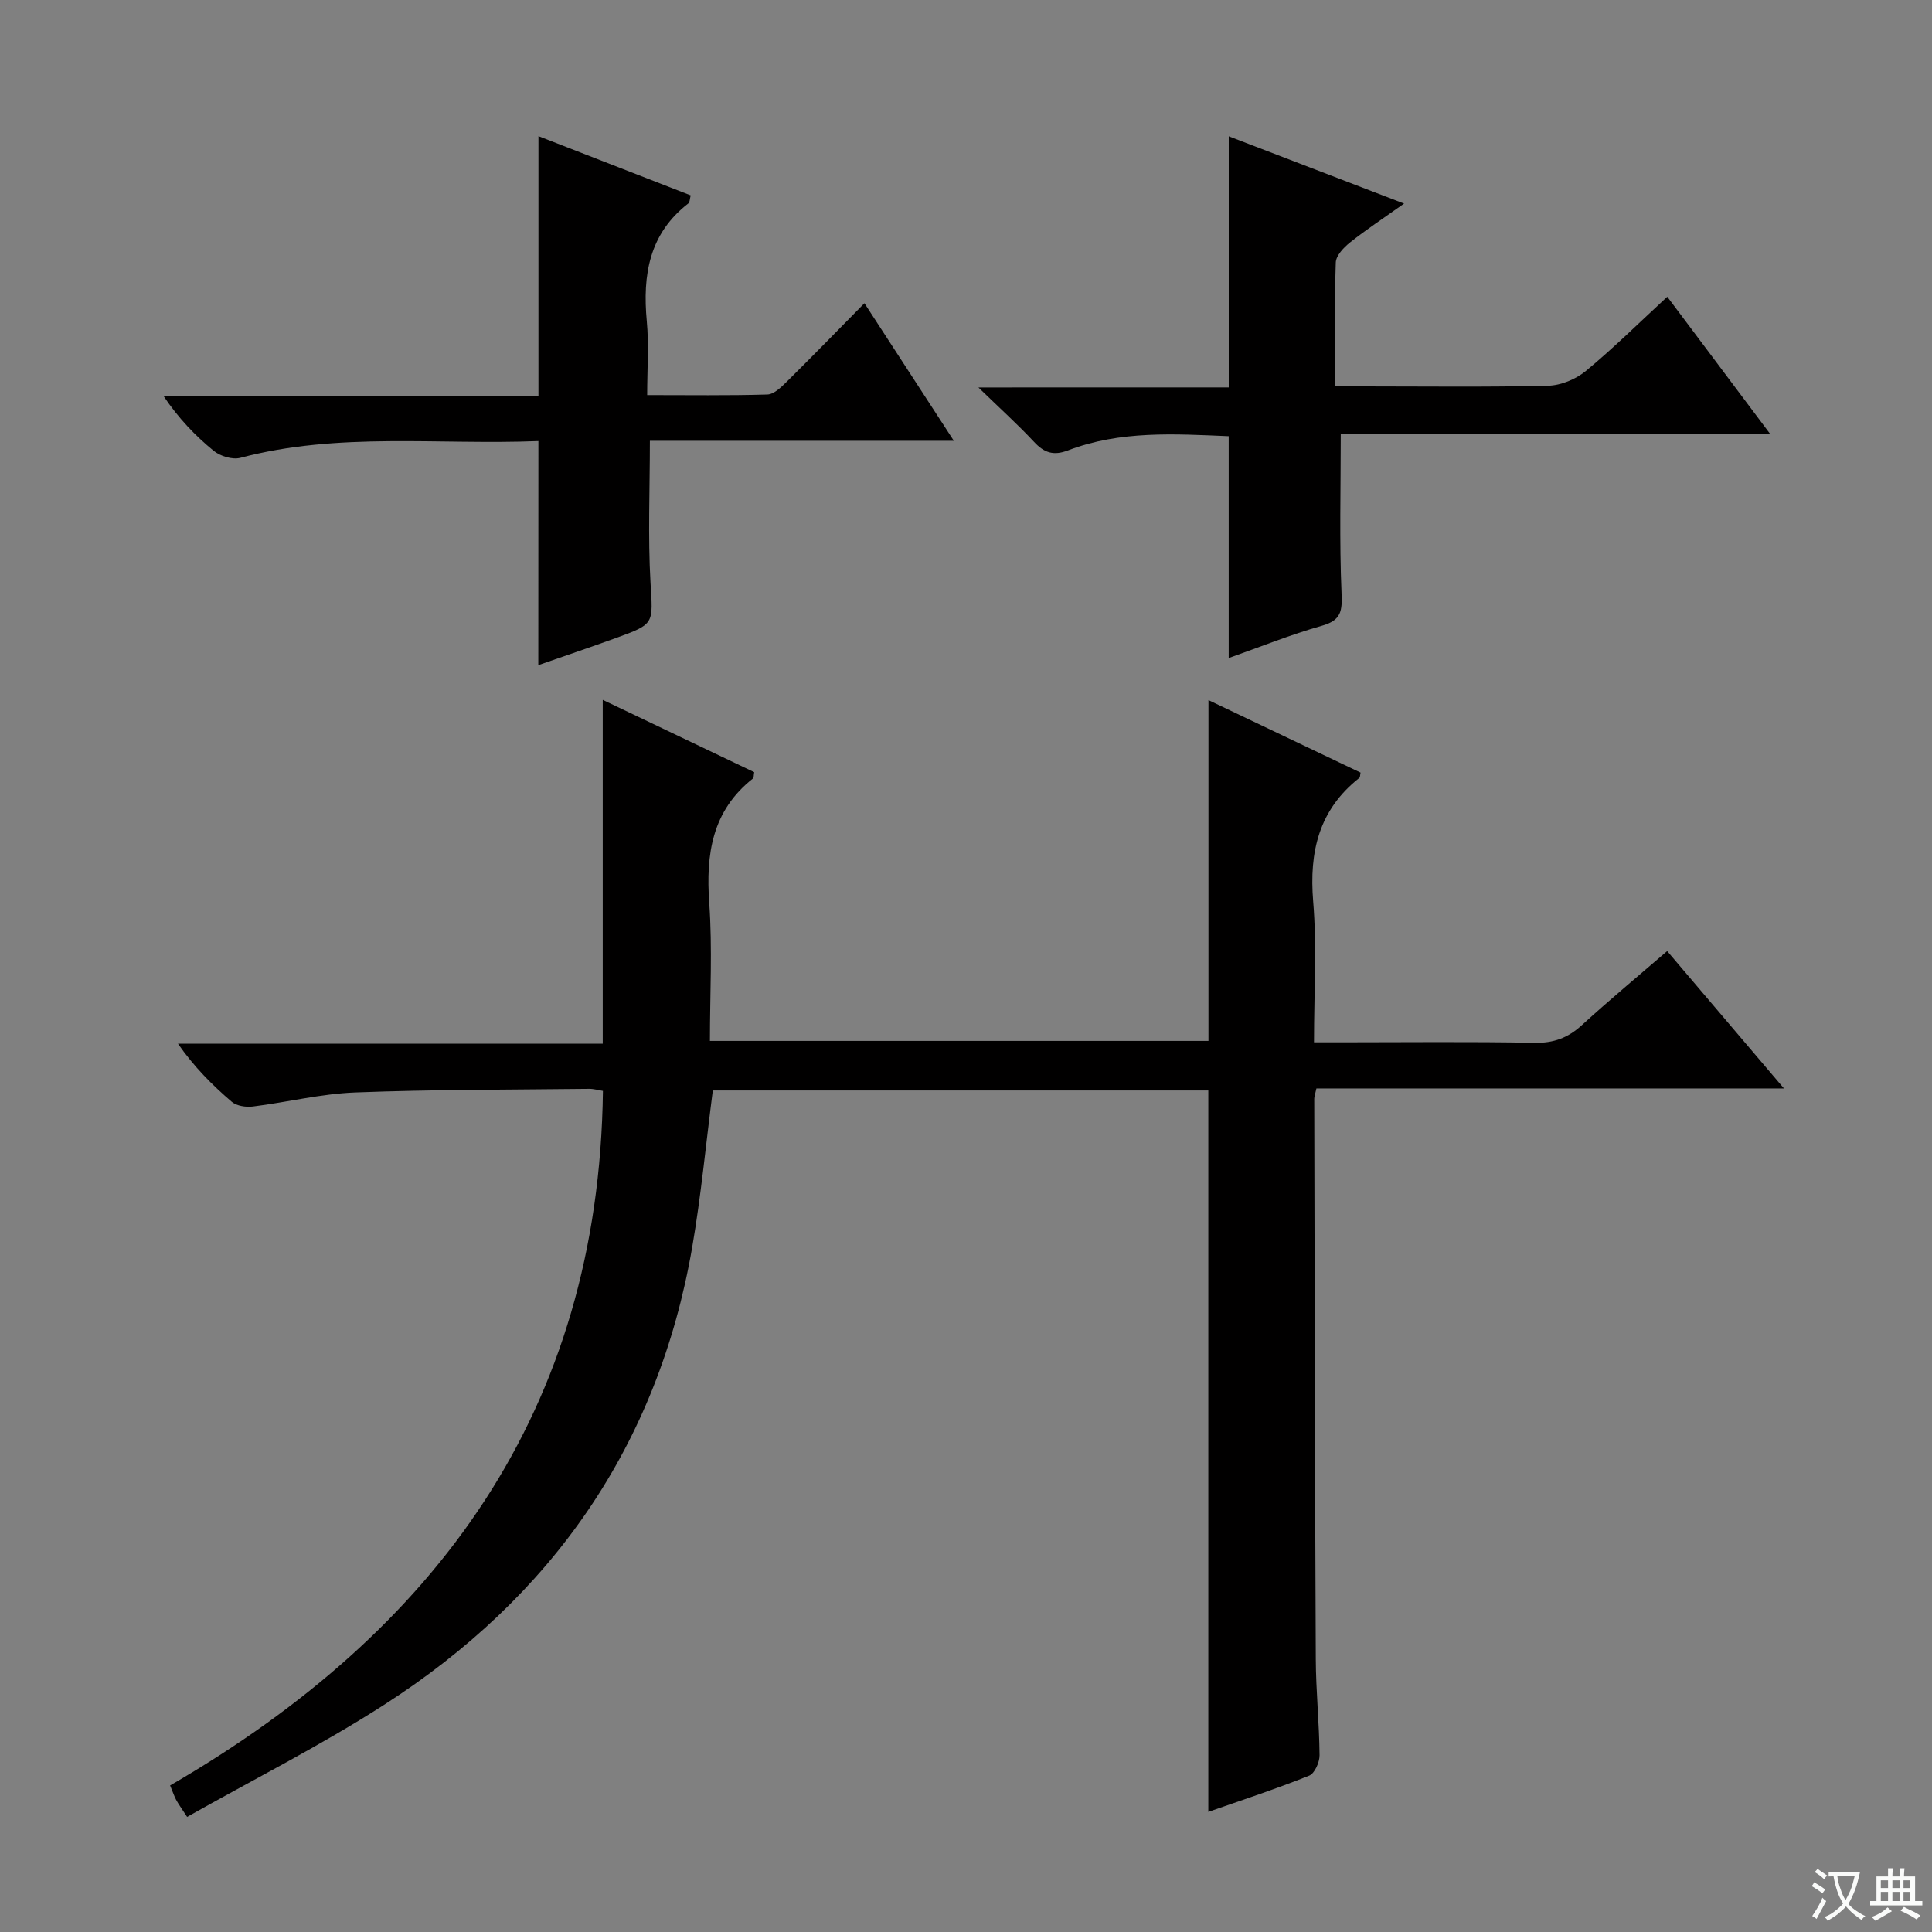
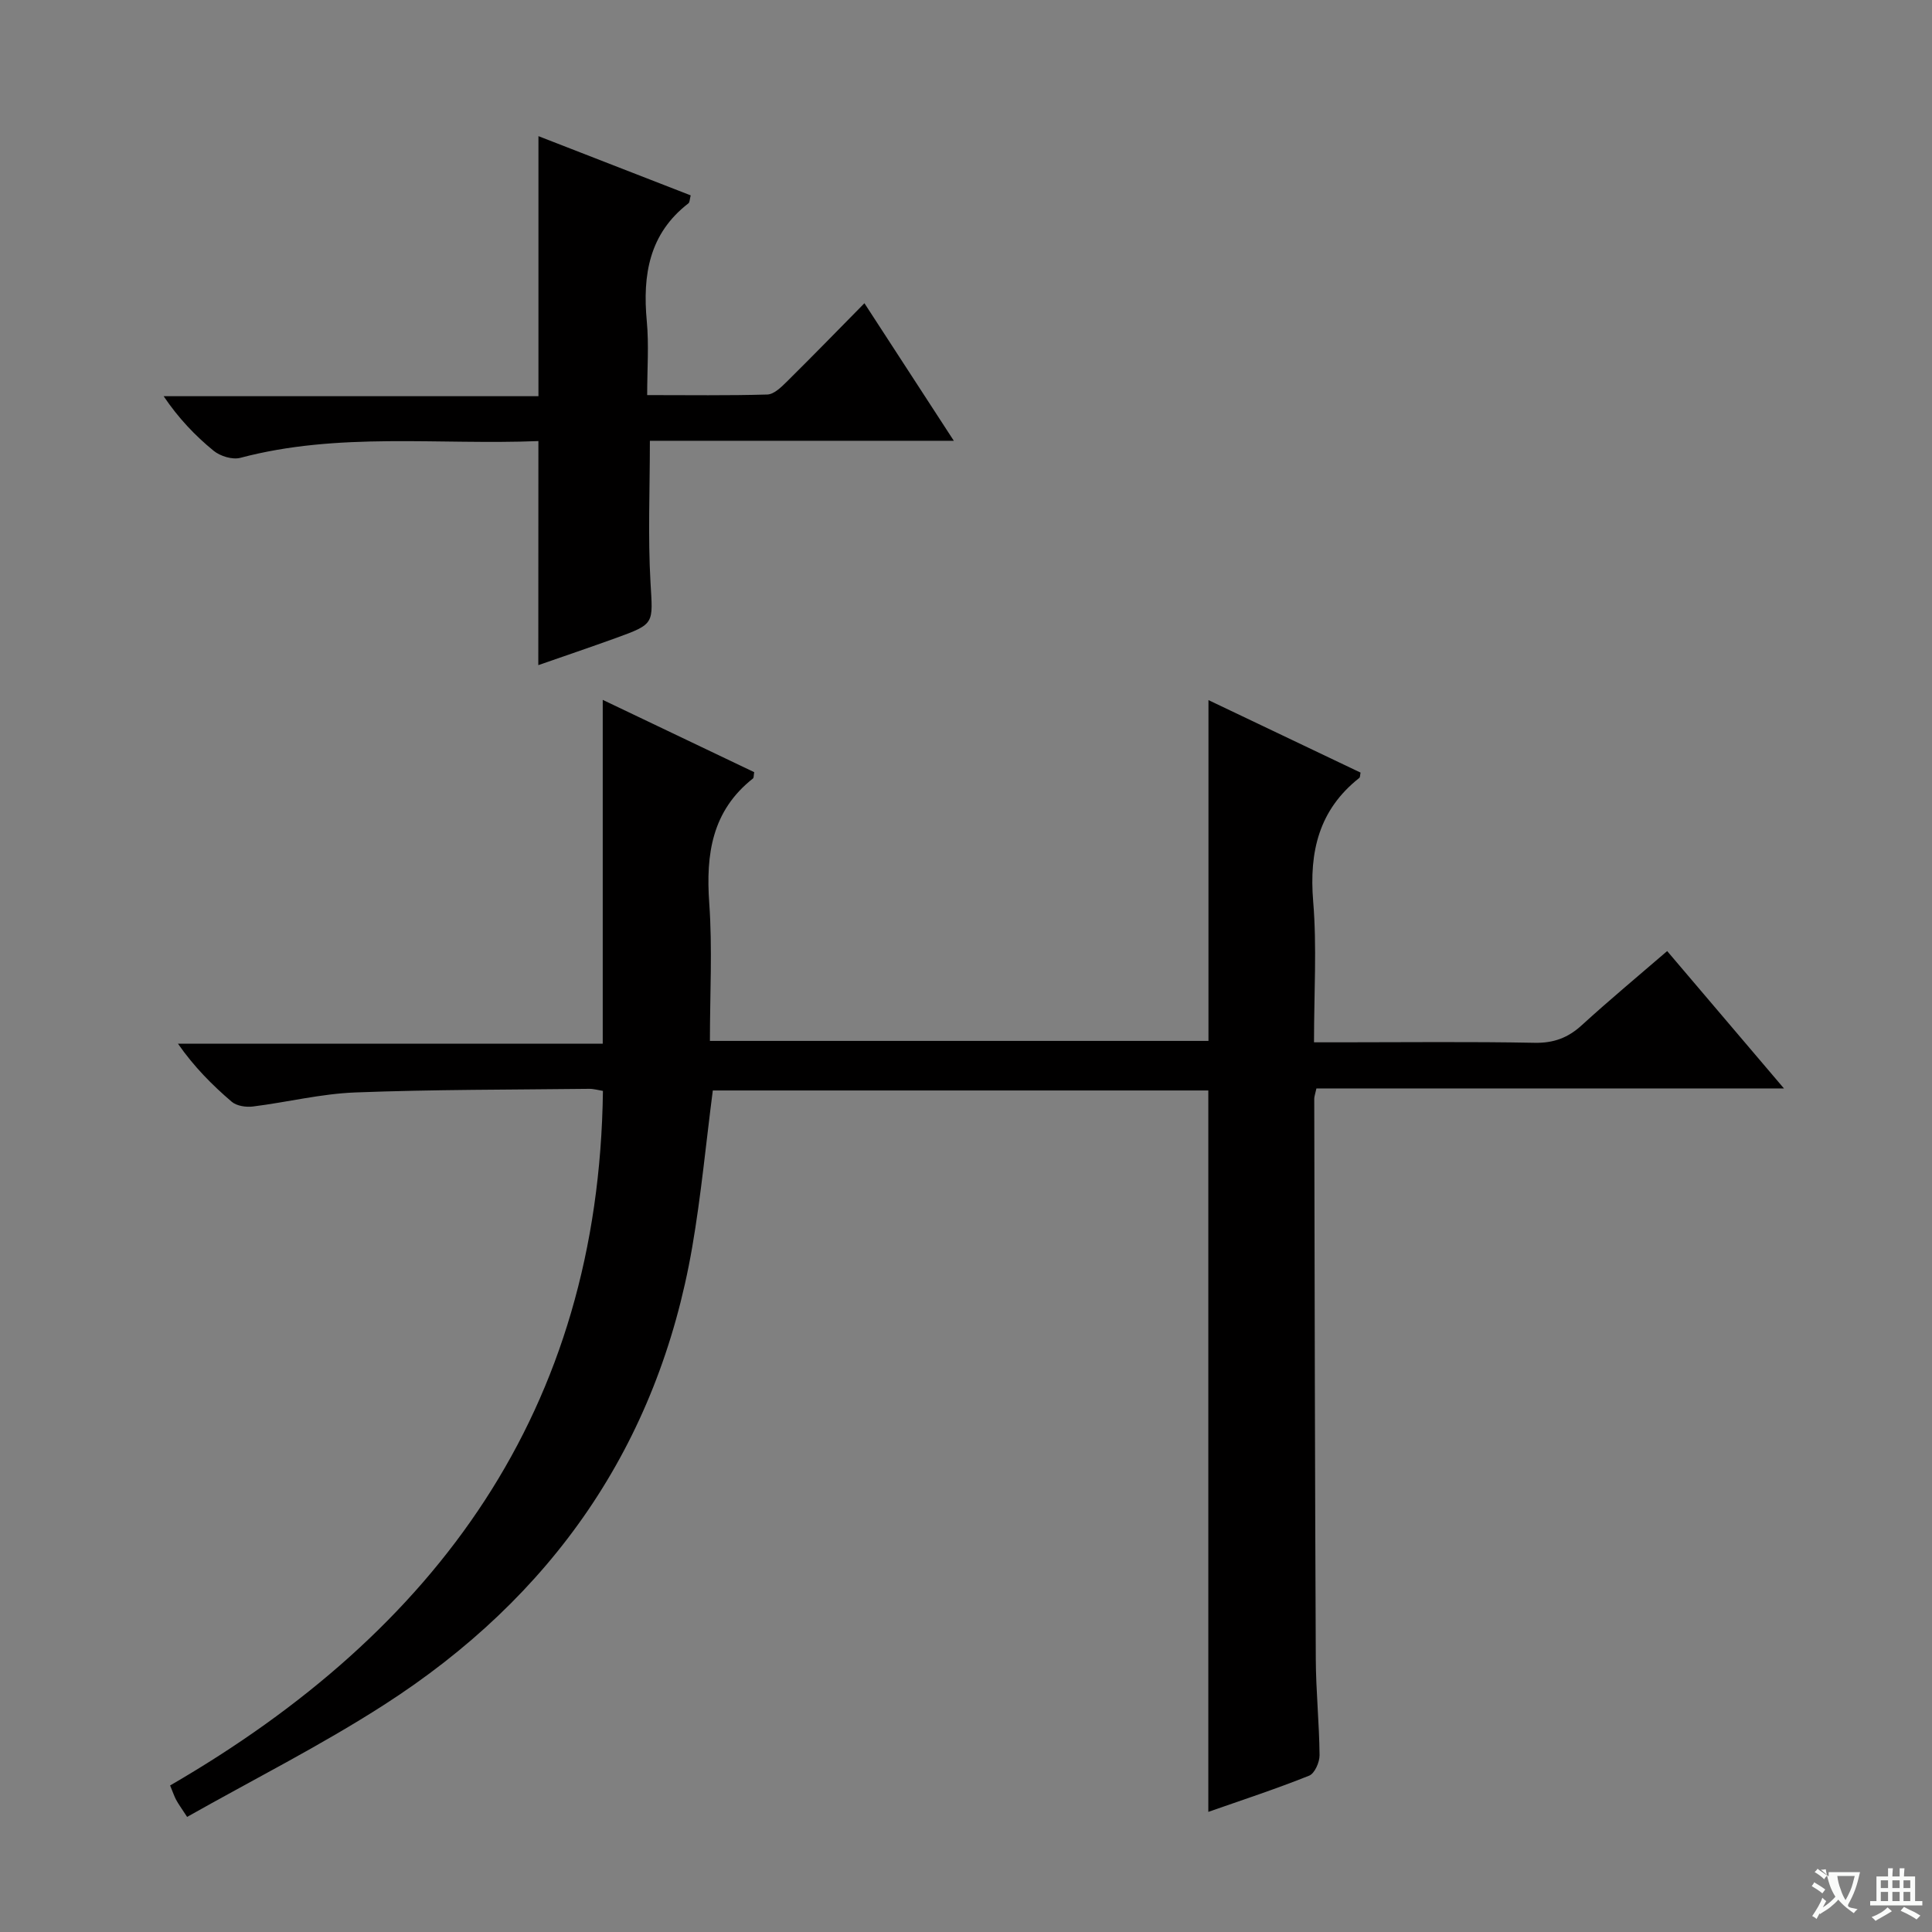
<svg xmlns="http://www.w3.org/2000/svg" enable-background="new 0 0 400 400" viewBox="0 0 400 400">
  <rect x="0" y="0" width="400" height="400" fill="#808080" stroke="none" />
-   <path d="m377.9 391.2c-.2.3-.4.5-.6.8-.7-.6-1.4-1-2.2-1.5.2-.3.4-.5.5-.8.6.4 1.4.8 2.3 1.5zm-1.8 6.1c-.2-.2-.5-.4-.9-.6.4-.6.8-1.2 1.2-1.9s.7-1.3.9-1.9c.3.3.5.5.8.7-.7 1.3-1.4 2.6-2 3.7zm2.2-9c-.3.3-.5.5-.6.8-.6-.6-1.3-1.1-2-1.5.3-.3.5-.5.6-.7.6.5 1.3.9 2 1.4zm.3.2v-.9h2 4.5c-.3 1.3-.6 2.5-1 3.6s-.9 2.1-1.4 3c.4.5 1 1 1.6 1.4s1.2.8 1.9 1.1c-.3.2-.5.4-.8.8-.4-.3-1-.7-1.6-1.2s-1.2-1.1-1.6-1.6c-.5.6-1.1 1.1-1.7 1.6s-1.4.9-2.1 1.4c-.1-.3-.3-.5-.7-.8.6-.2 1.2-.5 1.9-1s1.4-1.1 2-1.8c-.5-.8-.9-1.6-1.2-2.5s-.6-2-.8-3.2c-.4.1-.7.1-1 .1zm2.5 2.7c.3 1 .7 1.7 1 2.2.3-.5.6-1.1 1-2s.6-1.9.9-3h-3.2-.4c.1.9.3 1.8.7 2.8z" fill="#fafbfa" />
+   <path d="m377.9 391.2c-.2.3-.4.5-.6.8-.7-.6-1.4-1-2.2-1.5.2-.3.4-.5.5-.8.6.4 1.4.8 2.3 1.5zm-1.8 6.1c-.2-.2-.5-.4-.9-.6.4-.6.8-1.2 1.2-1.9s.7-1.3.9-1.9c.3.3.5.5.8.7-.7 1.3-1.4 2.6-2 3.7zm2.2-9c-.3.3-.5.5-.6.8-.6-.6-1.3-1.1-2-1.5.3-.3.5-.5.6-.7.6.5 1.3.9 2 1.4zm.3.2v-.9h2 4.5c-.3 1.3-.6 2.5-1 3.6s-.9 2.1-1.4 3s1.2.8 1.9 1.1c-.3.2-.5.4-.8.8-.4-.3-1-.7-1.6-1.2s-1.2-1.1-1.6-1.6c-.5.6-1.1 1.1-1.7 1.6s-1.4.9-2.1 1.4c-.1-.3-.3-.5-.7-.8.6-.2 1.2-.5 1.9-1s1.4-1.1 2-1.8c-.5-.8-.9-1.6-1.2-2.5s-.6-2-.8-3.2c-.4.1-.7.1-1 .1zm2.5 2.7c.3 1 .7 1.7 1 2.2.3-.5.6-1.1 1-2s.6-1.9.9-3h-3.2-.4c.1.9.3 1.8.7 2.8z" fill="#fafbfa" />
  <path d="m396.5 388.5v1.5 3.6h1.5v.9c-.4 0-1 0-1.7 0h-7.9c-.5 0-.9 0-1.2 0v-.9h1.3v-3.5c0-.7 0-1.2 0-1.6h2.4c0-.8 0-1.4 0-1.7h1c0 .3-.1.8-.1 1.7h1.5c0-.8 0-1.4 0-1.7h1c0 .3-.1.9-.1 1.7zm-8.2 9.2c-.2-.3-.5-.5-.8-.8.8-.3 1.4-.6 1.9-.9s1-.7 1.4-1.1c.3.3.6.5.9.8-1.6 1-2.8 1.6-3.4 2zm2.6-6.8v-1.6h-1.5v1.6zm0 2.7v-1.9h-1.5v1.9zm2.4-2.7v-1.6h-1.5v1.6zm0 2.7v-1.9h-1.5v1.9zm.2 2 .7-.8c.4.2.9.5 1.6.8s1.3.7 1.8 1c-.3.3-.5.5-.8.8-.4-.3-1.5-1-3.3-1.8zm2-4.7v-1.6h-1.4v1.6zm0 2.7v-1.9h-1.4v1.9z" fill="#fafbfa" />
  <g fill="#010000">
    <path d="m250.17 375.13c0-49.89 0-99.45 0-149.36-34.04 0-68.3 0-102.59 0-1.41 10.86-2.42 21.74-4.27 32.47-7.1 41.05-29.04 72.4-63.8 94.73-13.08 8.41-27.05 15.45-40.77 23.2-1.25-1.92-1.82-2.69-2.27-3.53-.38-.7-.63-1.48-1.25-2.98 55.21-31.97 88.78-77.66 89.61-143.8-.94-.15-1.9-.44-2.85-.43-16.14.19-32.3.13-48.43.75-7.09.27-14.11 2.03-21.19 2.91-1.42.18-3.36-.11-4.38-.98-4.03-3.45-7.79-7.22-11.14-12.03h87.95c0-24.02 0-47.39 0-71.18 10.32 4.93 20.88 9.97 31.36 14.97-.13.72-.07 1.16-.25 1.3-8.49 6.69-9.78 15.65-9.06 25.78.67 9.4.14 18.89.14 28.56h103.22c0-23.54 0-46.78 0-70.56 10.45 4.98 20.99 10 31.49 15.01-.12.55-.08.96-.26 1.1-8.37 6.61-10.4 15.27-9.55 25.58.78 9.41.17 18.94.17 29.16h5.64c13.33 0 26.67-.16 40 .1 3.97.08 6.94-1.02 9.81-3.65 5.64-5.15 11.52-10.04 17.67-15.34 7.89 9.28 15.57 18.31 24.18 28.44-33.21 0-65.06 0-96.8 0-.25 1.18-.45 1.66-.45 2.14.08 38.66.14 77.32.32 115.98.03 6.65.72 13.29.78 19.94.01 1.45-1.02 3.77-2.15 4.22-6.89 2.76-13.97 5.08-20.88 7.5z" />
-     <path d="m254.4 80.21c0-17.68 0-34.56 0-51.99 11.89 4.56 23.62 9.06 36.3 13.93-4.2 2.98-7.83 5.38-11.22 8.07-1.29 1.03-2.87 2.7-2.92 4.13-.28 8.3-.13 16.61-.13 25.65h6.12c12.67 0 25.33.17 37.99-.14 2.65-.07 5.73-1.35 7.8-3.06 5.74-4.74 11.04-10 16.85-15.36 7.08 9.44 13.91 18.55 21.35 28.47-30.42 0-59.94 0-88.95 0 0 11.33-.3 22.09.16 32.83.16 3.73-.02 5.67-4.05 6.81-6.49 1.83-12.79 4.39-19.31 6.69 0-15.53 0-30.56 0-45.93-11.2-.47-22.47-1.2-33.3 2.95-2.96 1.13-4.9.49-6.98-1.75-3.37-3.61-7.05-6.93-11.54-11.29 18.14-.01 34.86-.01 51.83-.01z" />
    <path d="m111.47 91.32c-20.72.83-41.39-1.92-61.71 3.47-1.64.43-4.17-.34-5.54-1.47-3.83-3.13-7.27-6.74-10.34-11.29h77.6c0-18.17 0-35.72 0-53.84 10.4 4.04 20.92 8.13 31.52 12.26-.21.78-.18 1.42-.47 1.65-8.14 6.28-9.51 14.83-8.62 24.39.46 4.91.08 9.89.08 15.31 8.65 0 16.77.12 24.88-.12 1.36-.04 2.86-1.5 3.99-2.62 5.29-5.23 10.48-10.56 16.11-16.28 6.29 9.68 12.13 18.66 18.51 28.48-21.53 0-42.2 0-62.93 0 0 10.2-.42 19.81.13 29.36.49 8.53.97 8.53-7.18 11.48-5.28 1.91-10.6 3.71-16.05 5.61.02-15.5.02-30.56.02-46.39z" />
  </g>
</svg>